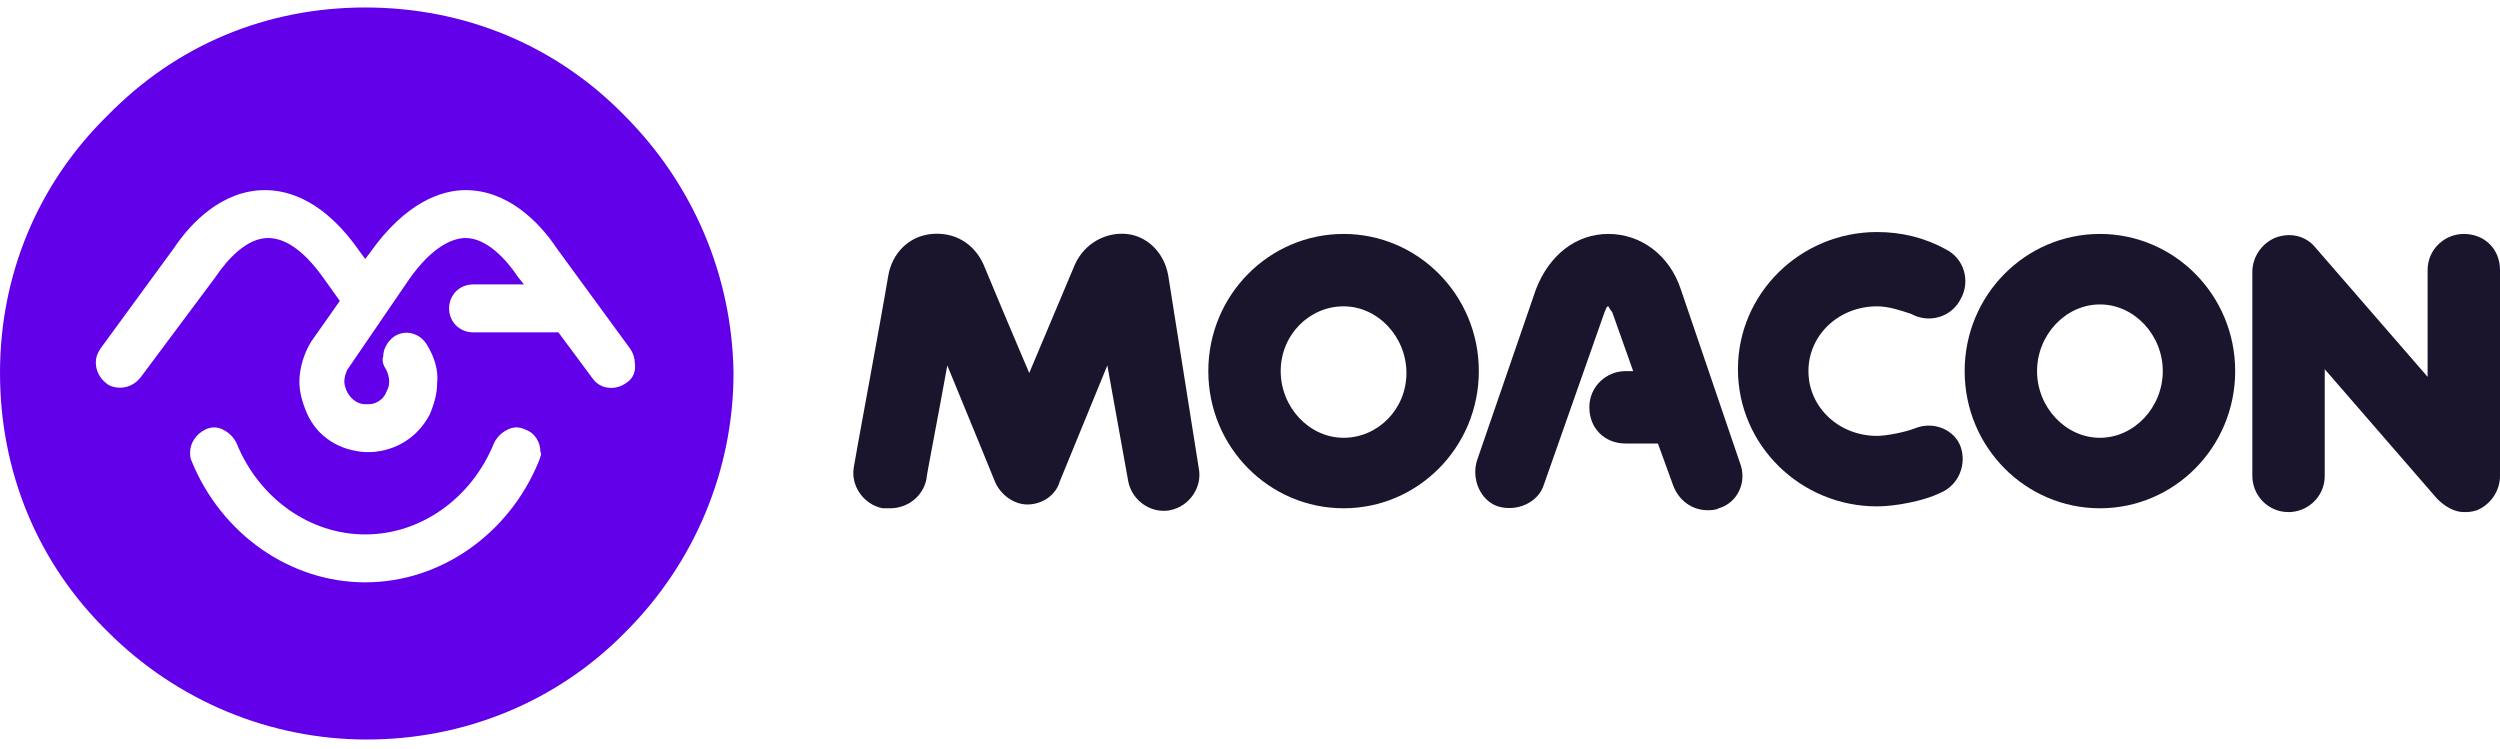
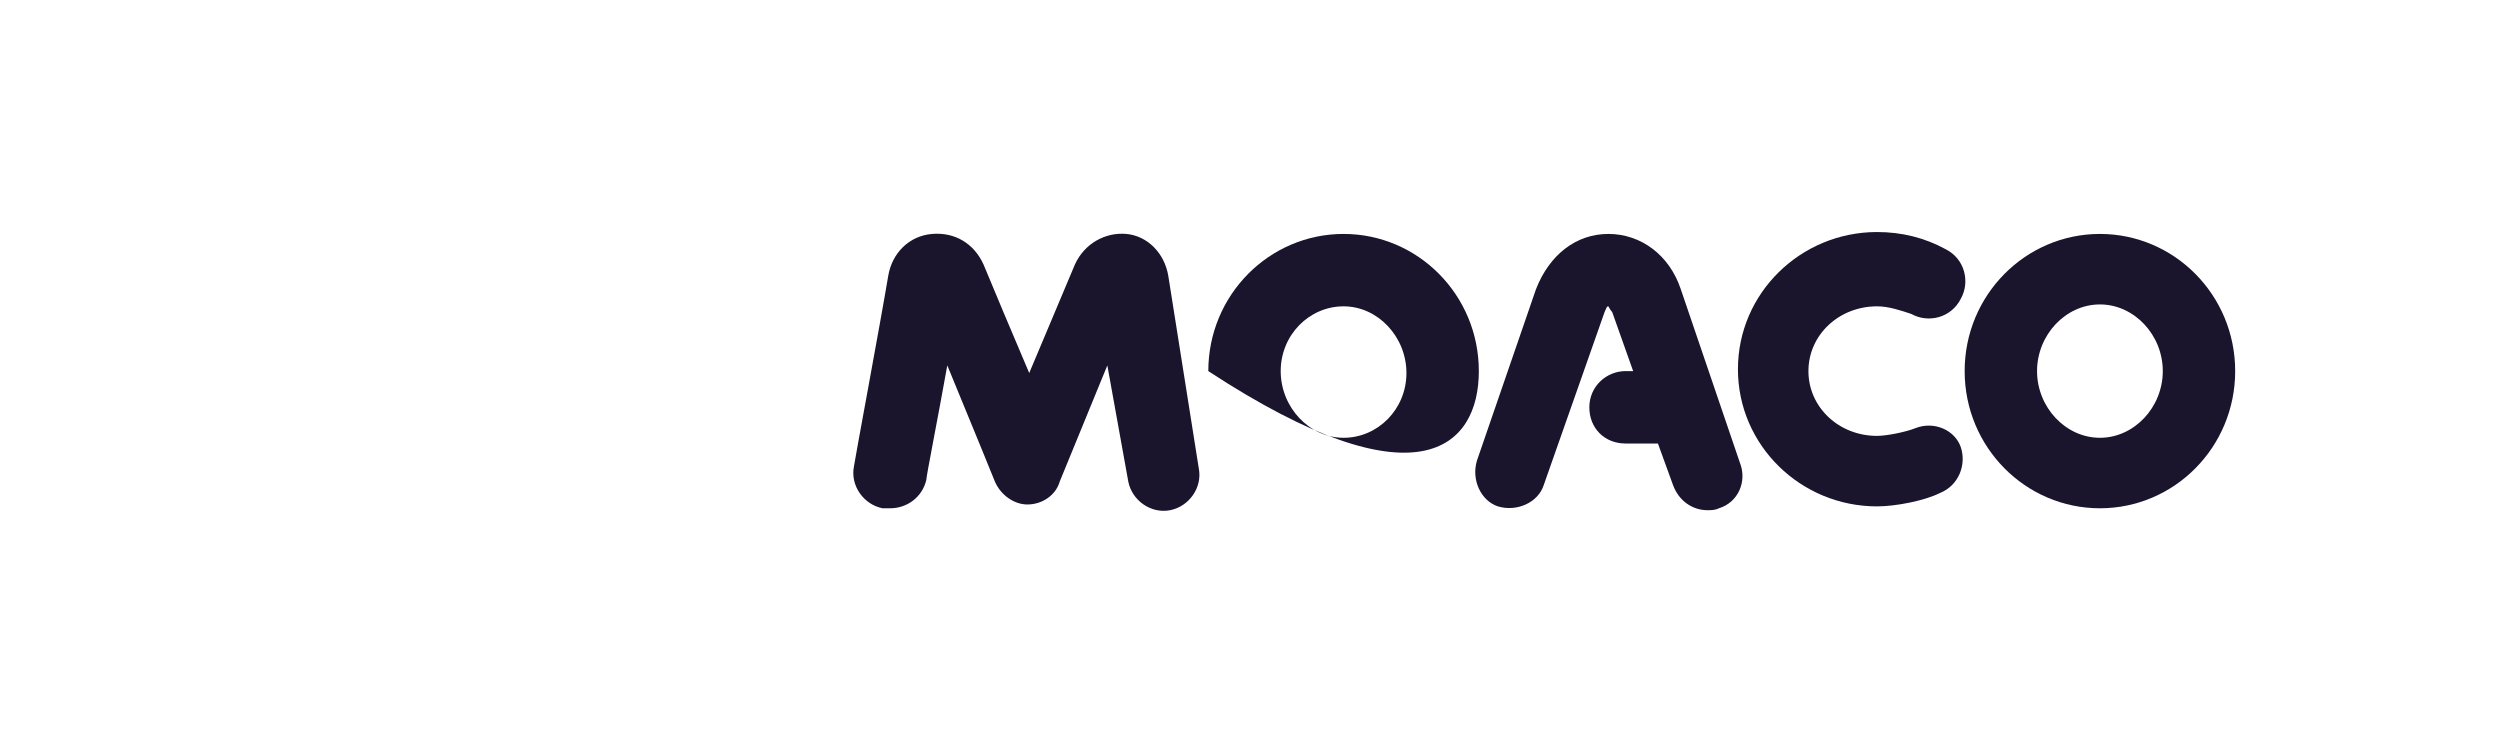
<svg xmlns="http://www.w3.org/2000/svg" width="167" height="50" viewBox="0 0 167 50" fill="none">
-   <path d="M41.7 7.7C37.1 3 31 0.5 24.4 0.5C17.8 0.5 11.8 3 7.2 7.7C2.5 12.3 0 18.4 0 24.9C0 31.5 2.5 37.6 7.2 42.2C11.8 46.8 18 49.4 24.5 49.4C31 49.4 37.2 46.9 41.8 42.2C46.4 37.6 49 31.4 49 24.9C48.9 18.4 46.3 12.3 41.7 7.7ZM41.8 25.6C41.1 26.1 40.1 26 39.6 25.3L37.3 22.2H31.6C30.7 22.2 30 21.5 30 20.6C30 19.7 30.7 19 31.6 19H35L34.6 18.5C33.8 17.3 32.5 15.9 31.1 15.9C30.3 15.9 28.9 16.4 27.3 18.7L23.2 24.7C23.1 24.9 23 25.2 23 25.5C23 25.7 23.1 26 23.2 26.2C23.3 26.4 23.7 27 24.4 27C24.5 27 24.5 27 24.6 27C25.3 27 25.7 26.5 25.8 26.2C25.9 26 26 25.8 26 25.5C26 25.2 25.9 24.9 25.8 24.7C25.6 24.4 25.5 24.1 25.6 23.8C25.6 23.3 25.9 22.8 26.3 22.5C27 22 28 22.2 28.5 23C29 23.8 29.3 24.7 29.2 25.6C29.2 26.3 29 27 28.7 27.7C27.9 29.2 26.5 30.1 24.8 30.2C24.7 30.2 24.7 30.2 24.6 30.2C24.5 30.2 24.5 30.2 24.4 30.2C22.7 30.1 21.2 29.2 20.5 27.6C20.2 26.9 20 26.2 20 25.5C20 24.6 20.3 23.6 20.8 22.8L22.7 20.1L21.7 18.7C20.1 16.4 18.8 15.9 17.9 15.9C16.5 15.9 15.2 17.3 14.4 18.5L9.4 25.2C9 25.7 8.5 25.9 8 25.9C7.7 25.9 7.3 25.8 7.1 25.6C6.7 25.3 6.4 24.8 6.4 24.2C6.4 23.9 6.5 23.6 6.7 23.3L11.6 16.6C12.8 14.8 14.9 12.7 17.7 12.7C19.3 12.7 21.7 13.4 24.1 16.9L24.4 17.3L24.7 16.9C27.1 13.5 29.5 12.7 31.1 12.7C33.9 12.7 36 14.8 37.2 16.6L42.1 23.3C42.3 23.6 42.4 23.9 42.4 24.2C42.5 24.8 42.3 25.3 41.8 25.6ZM36 30.8C34 35.7 29.4 38.9 24.4 38.9C19.4 38.9 14.8 35.7 12.8 30.8C12.7 30.6 12.7 30.4 12.7 30.2C12.7 29.6 13.1 29 13.7 28.7C14.1 28.5 14.5 28.5 14.9 28.7C15.3 28.9 15.6 29.2 15.8 29.6C17.3 33.3 20.7 35.7 24.4 35.7C28.1 35.7 31.5 33.3 33 29.6C33.2 29.2 33.5 28.9 33.9 28.7C34.3 28.5 34.7 28.5 35.1 28.7C35.7 28.9 36.1 29.5 36.1 30.2C36.2 30.3 36.1 30.5 36 30.8Z" fill="#6200EA" />
  <path d="M78.042 18.427C77.788 16.9 76.642 15.755 75.242 15.627C73.842 15.5 72.442 16.264 71.806 17.663L68.752 24.918C67.606 22.245 66.334 19.191 65.698 17.663C65.061 16.264 63.788 15.5 62.261 15.627C60.734 15.755 59.589 16.9 59.334 18.427C58.825 21.481 57.044 31.026 57.044 31.154C56.789 32.426 57.68 33.699 58.953 33.953C59.08 33.953 59.207 33.953 59.462 33.953C60.607 33.953 61.625 33.19 61.88 32.044C61.88 31.79 62.643 27.972 63.279 24.409C64.807 28.099 66.461 32.172 66.461 32.172C66.843 33.062 67.734 33.699 68.625 33.699C69.643 33.699 70.534 33.062 70.788 32.172L73.97 24.409L75.37 32.172C75.624 33.444 76.897 34.335 78.169 34.081C79.442 33.826 80.333 32.553 80.078 31.281L78.042 18.427Z" fill="#1A142D" />
-   <path d="M89.751 15.627C84.787 15.627 80.715 19.7 80.715 24.79C80.715 29.881 84.787 33.953 89.751 33.953C94.714 33.953 98.786 29.881 98.786 24.79C98.786 19.7 94.714 15.627 89.751 15.627ZM89.751 29.244C87.46 29.244 85.551 27.208 85.551 24.79C85.551 22.372 87.46 20.463 89.751 20.463C92.041 20.463 93.95 22.5 93.95 24.918C93.95 27.336 92.041 29.244 89.751 29.244Z" fill="#1A142D" />
+   <path d="M89.751 15.627C84.787 15.627 80.715 19.7 80.715 24.79C94.714 33.953 98.786 29.881 98.786 24.79C98.786 19.7 94.714 15.627 89.751 15.627ZM89.751 29.244C87.46 29.244 85.551 27.208 85.551 24.79C85.551 22.372 87.46 20.463 89.751 20.463C92.041 20.463 93.95 22.5 93.95 24.918C93.95 27.336 92.041 29.244 89.751 29.244Z" fill="#1A142D" />
  <path d="M140.275 15.627C135.311 15.627 131.239 19.7 131.239 24.79C131.239 29.881 135.311 33.953 140.275 33.953C145.238 33.953 149.31 29.881 149.31 24.79C149.31 19.7 145.238 15.627 140.275 15.627ZM140.275 29.244C137.984 29.244 136.075 27.208 136.075 24.79C136.075 22.372 137.984 20.336 140.275 20.336C142.565 20.336 144.474 22.372 144.474 24.79C144.474 27.208 142.565 29.244 140.275 29.244Z" fill="#1A142D" />
  <path d="M127.93 28.608C127.294 28.863 126.021 29.117 125.385 29.117C122.839 29.117 120.803 27.208 120.803 24.79C120.803 22.372 122.839 20.463 125.385 20.463C126.148 20.463 126.912 20.718 127.675 20.972C128.821 21.609 130.348 21.227 130.984 19.954C131.621 18.809 131.239 17.282 129.966 16.645C128.566 15.882 127.039 15.5 125.385 15.5C120.294 15.5 116.094 19.573 116.094 24.663C116.094 29.754 120.294 33.826 125.385 33.826C126.657 33.826 128.566 33.444 129.584 32.935C130.857 32.426 131.366 31.026 130.984 29.881C130.602 28.735 129.202 28.099 127.93 28.608Z" fill="#1A142D" />
  <path d="M112.276 19.318C111.513 17.027 109.604 15.627 107.44 15.627C105.277 15.627 103.495 17.027 102.604 19.318L98.659 30.772C98.277 32.044 98.913 33.444 100.059 33.826C101.331 34.208 102.731 33.572 103.113 32.426L107.186 20.845C107.313 20.591 107.313 20.463 107.44 20.463C107.44 20.463 107.567 20.718 107.695 20.845L109.095 24.79H108.586C107.313 24.79 106.168 25.808 106.168 27.208C106.168 28.608 107.186 29.626 108.586 29.626H110.749L111.767 32.426C112.149 33.444 113.04 34.081 114.058 34.081C114.312 34.081 114.567 34.081 114.822 33.953C116.094 33.572 116.73 32.172 116.221 30.899L112.276 19.318Z" fill="#1A142D" />
-   <path d="M164.582 15.627C163.309 15.627 162.164 16.645 162.164 18.045V25.172L154.655 16.518C154.019 15.755 153.001 15.5 151.983 15.882C151.092 16.264 150.456 17.154 150.456 18.172V31.79C150.456 33.062 151.474 34.208 152.874 34.208C154.146 34.208 155.292 33.19 155.292 31.79V24.663L162.8 33.317C163.309 33.826 163.946 34.208 164.582 34.208C164.837 34.208 165.091 34.208 165.473 34.081C166.364 33.699 167 32.808 167 31.79V18.045C167 16.645 165.982 15.627 164.582 15.627Z" fill="#1A142D" />
</svg>